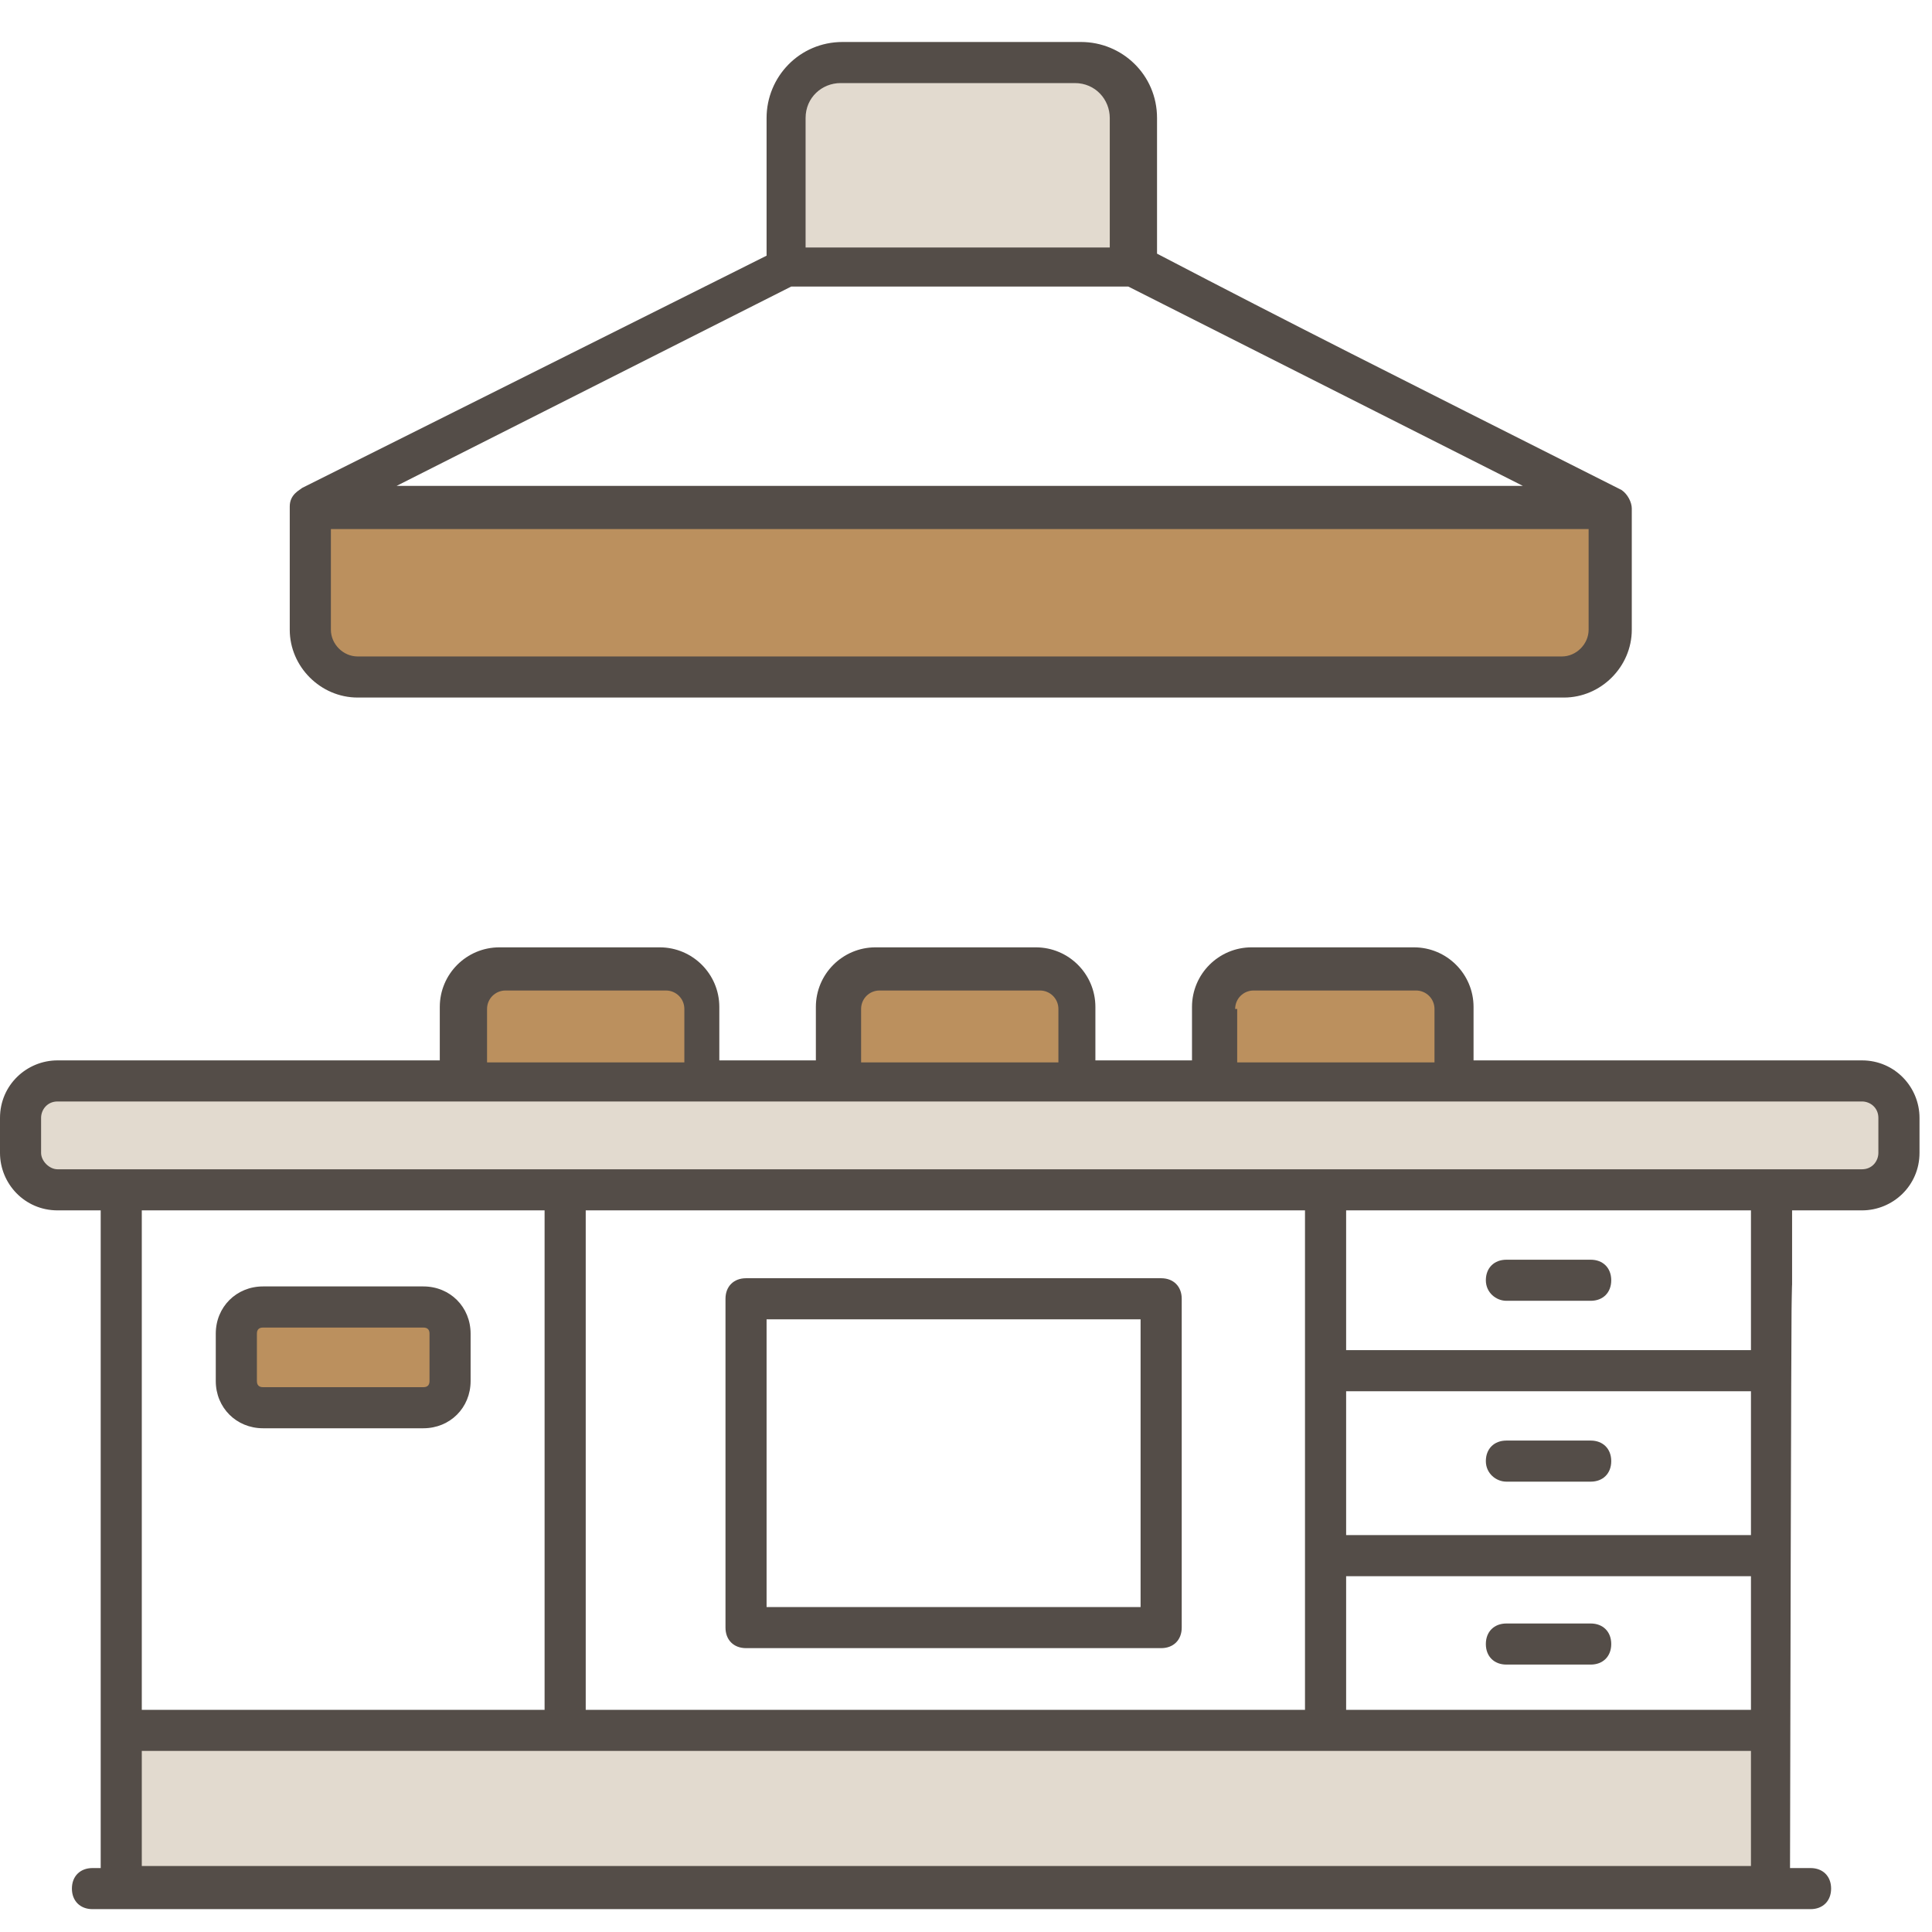
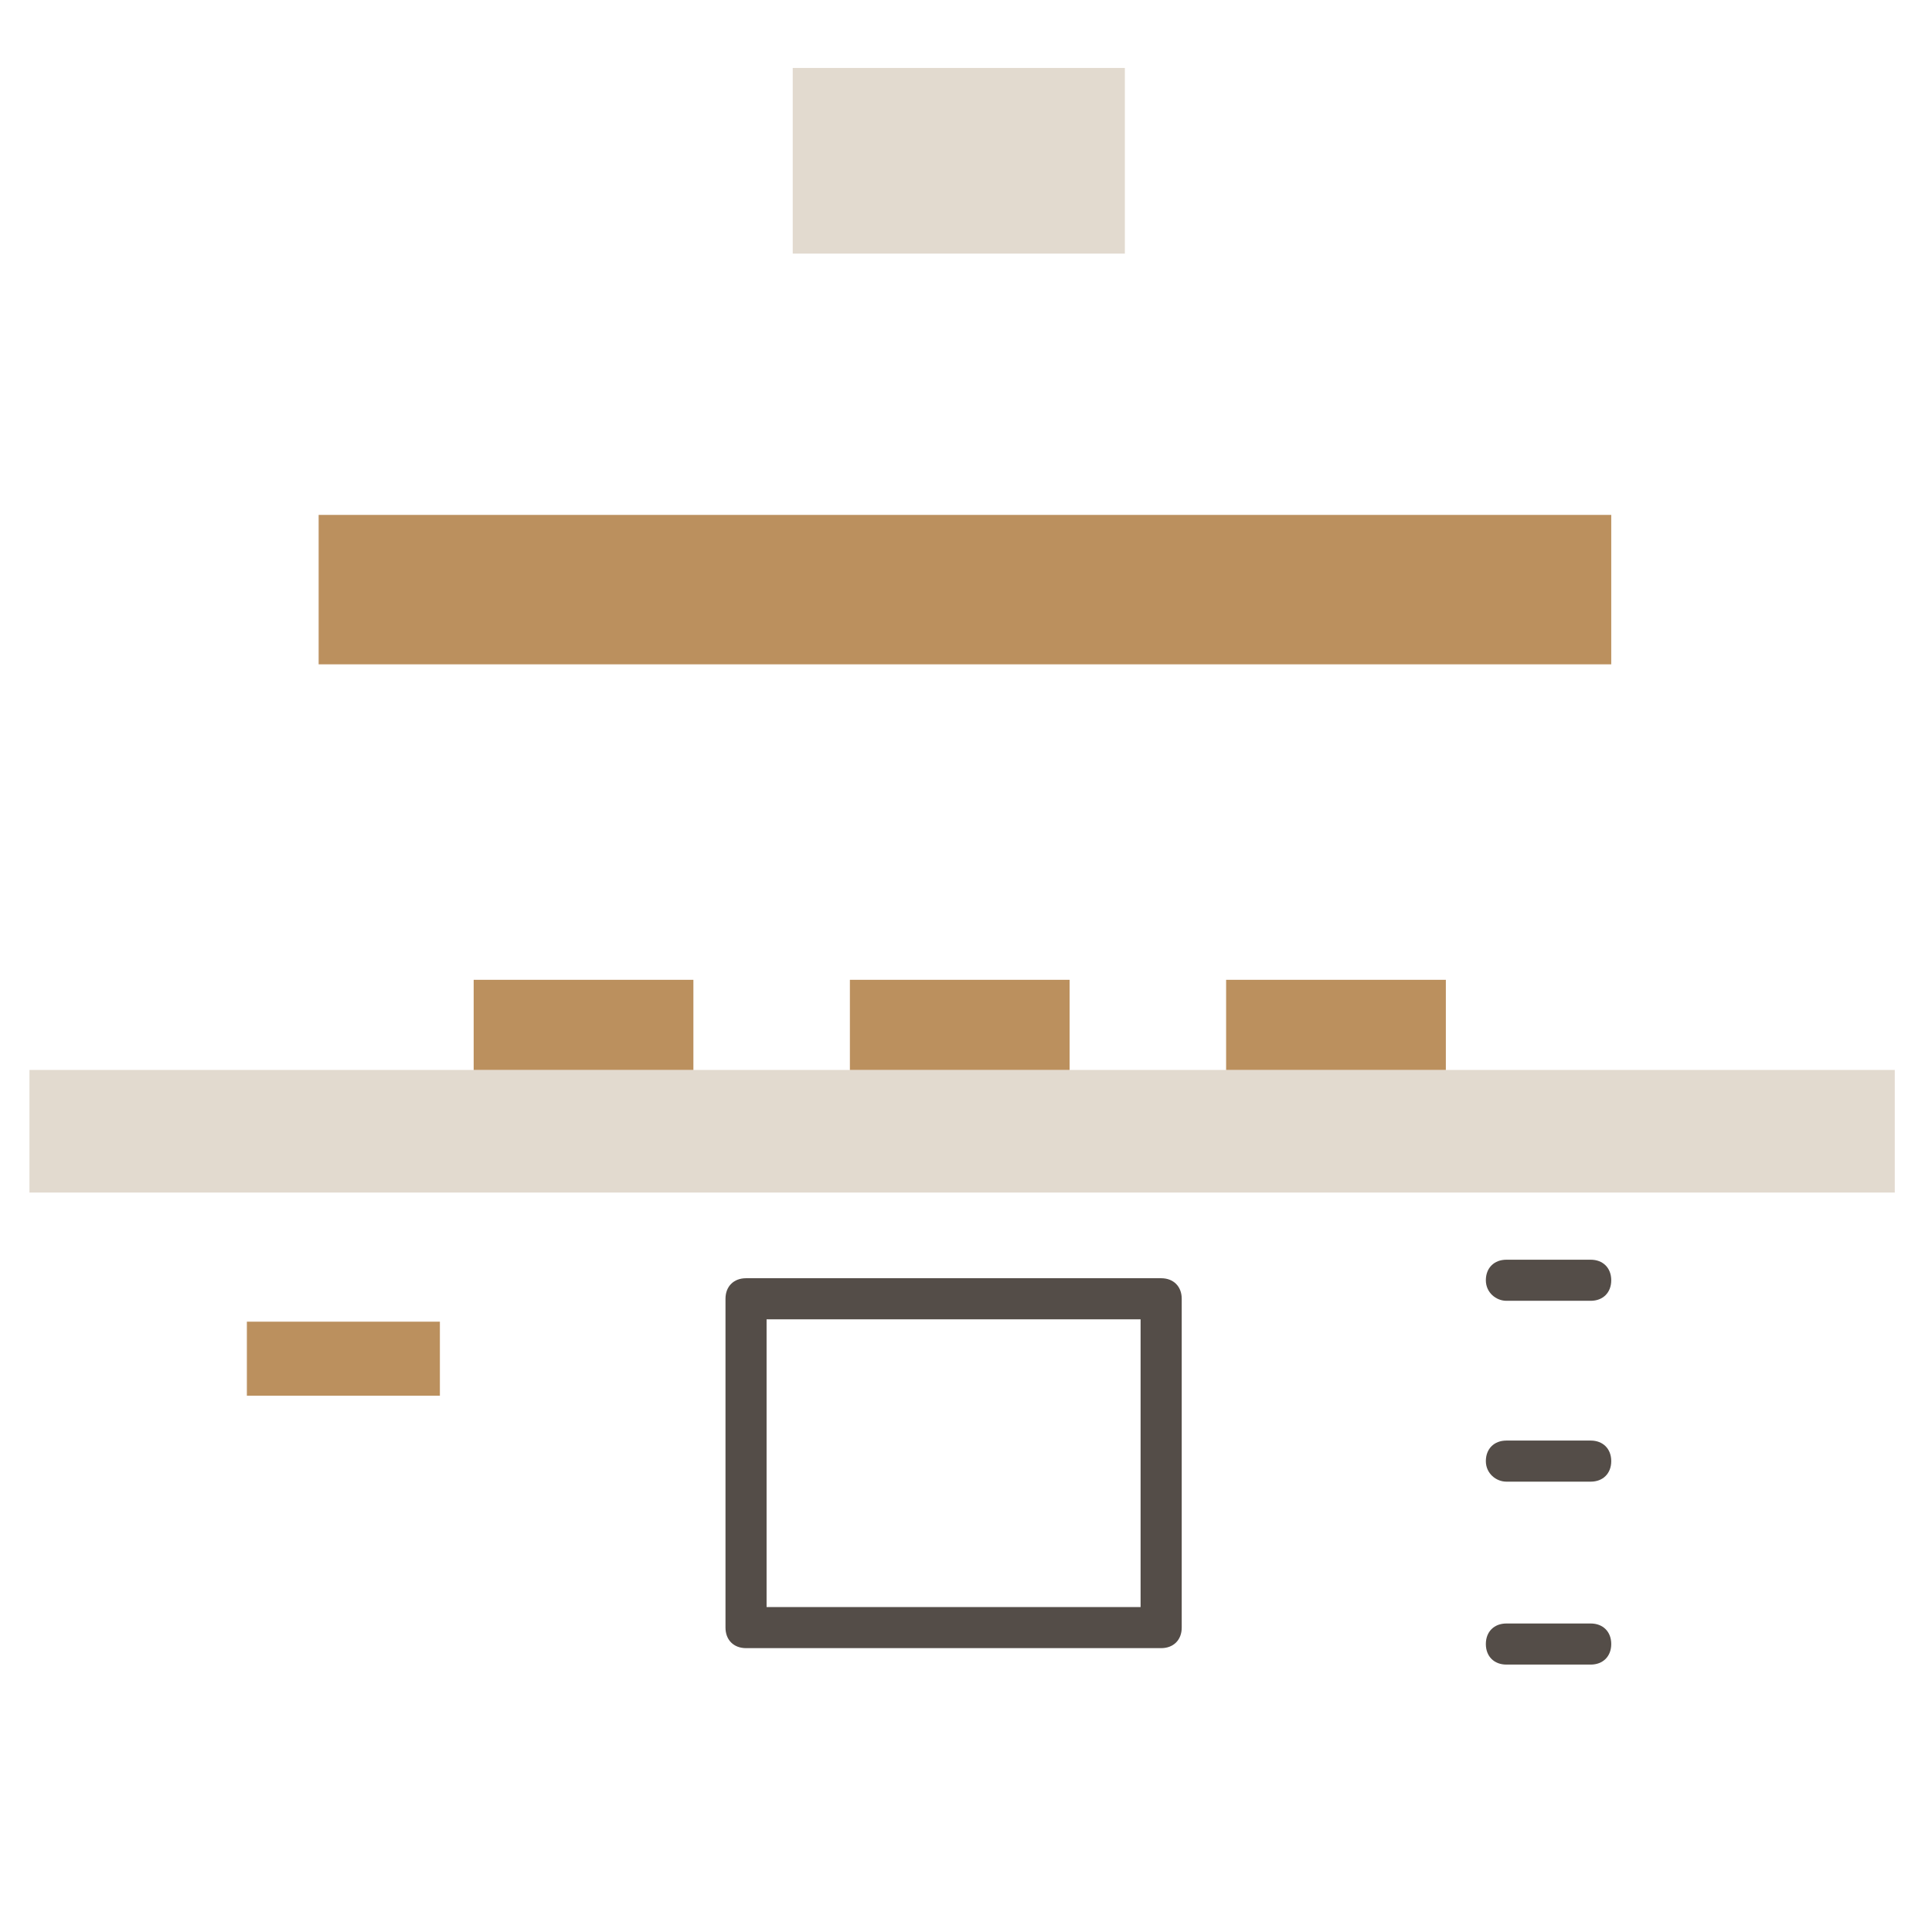
<svg xmlns="http://www.w3.org/2000/svg" width="41" height="41" viewBox="0 0 41 41" fill="none">
  <rect x="5.239" y="28.048" width="4.096" height="1.571" fill="#BB905E" />
-   <rect x="2.688" y="36.913" width="34.492" height="2.966" fill="#E2DACF" />
  <rect x="0.625" y="22.706" width="39.585" height="2.602" fill="#E2DACF" />
  <rect x="10.052" y="20.793" width="4.663" height="1.913" fill="#BB905E" />
  <rect x="18.036" y="20.793" width="4.663" height="1.913" fill="#BB905E" />
  <rect x="26.02" y="20.793" width="4.663" height="1.913" fill="#BB905E" />
  <rect x="16.823" y="1.442" width="7.048" height="3.94" fill="#E2DACF" />
  <rect x="6.762" y="10.927" width="27.431" height="3.171" fill="#BB905E" />
-   <path d="M5.582 30.31H8.984C9.551 30.31 9.987 29.874 9.987 29.307V28.303C9.987 27.736 9.551 27.3 8.984 27.3H5.582C5.016 27.3 4.579 27.736 4.579 28.303V29.307C4.579 29.874 5.016 30.31 5.582 30.31ZM5.452 28.303C5.452 28.216 5.495 28.173 5.582 28.173H8.984C9.072 28.173 9.115 28.216 9.115 28.303V29.307C9.115 29.394 9.072 29.438 8.984 29.438H5.582C5.495 29.438 5.452 29.394 5.452 29.307V28.303ZM7.589 14.803H33.19C33.975 14.803 34.629 14.149 34.629 13.364V10.791C34.629 10.66 34.542 10.486 34.411 10.398C29.221 7.782 27.564 6.953 24.554 5.383V2.504C24.554 1.588 23.813 0.891 22.941 0.891H17.881C16.965 0.891 16.268 1.632 16.268 2.504V5.426L6.411 10.355C6.368 10.398 6.149 10.486 6.149 10.747V13.364C6.149 14.149 6.804 14.803 7.589 14.803ZM16.791 6.081H23.944L32.317 10.311H8.417L16.791 6.081ZM33.146 13.931H7.589C7.283 13.931 7.022 13.669 7.022 13.364V11.227H33.713V13.364C33.713 13.669 33.451 13.931 33.146 13.931ZM17.096 2.504C17.096 2.068 17.445 1.763 17.838 1.763H22.81C23.246 1.763 23.551 2.112 23.551 2.504V5.252H17.096V2.504Z" fill="#544D48" />
-   <path d="M38.031 25.686H39.514C40.168 25.686 40.735 25.163 40.735 24.465V23.724C40.735 23.07 40.211 22.503 39.514 22.503H31.271V21.369C31.271 20.671 30.704 20.104 30.006 20.104H26.56C25.863 20.104 25.296 20.671 25.296 21.369V22.503H23.246V21.369C23.246 20.671 22.679 20.104 21.981 20.104H18.579C17.881 20.104 17.314 20.671 17.314 21.369V22.503H15.265V21.369C15.265 20.671 14.698 20.104 14 20.104H10.598C9.9 20.104 9.333 20.671 9.333 21.369V22.503H1.221C0.567 22.503 0 23.026 0 23.724V24.465C0 25.119 0.523 25.686 1.221 25.686H2.137C2.137 30.309 2.137 34.54 2.137 39.643H1.963C1.701 39.643 1.526 39.817 1.526 40.079C1.526 40.34 1.701 40.515 1.963 40.515C8.025 40.515 28.305 40.515 38.423 40.515C38.685 40.515 38.859 40.34 38.859 40.079C38.859 39.817 38.685 39.643 38.423 39.643H37.987C38.031 18.272 38.031 32.665 38.031 25.686ZM27.694 25.686C27.694 27.605 27.694 33.842 27.694 36.285H12.43V25.686H27.694ZM28.567 33.45H37.158V36.285H28.567V33.45ZM37.158 32.577H28.567V29.524H37.158V32.577ZM37.158 28.652H28.567V25.686H37.158V28.652ZM26.212 21.412C26.212 21.194 26.386 21.02 26.604 21.02H30.049C30.267 21.02 30.442 21.194 30.442 21.412V22.546H26.255V21.412H26.212ZM18.274 21.412C18.274 21.194 18.448 21.02 18.666 21.02H22.068C22.286 21.02 22.461 21.194 22.461 21.412V22.546H18.274V21.412ZM10.336 21.412C10.336 21.194 10.511 21.02 10.729 21.02H14.131C14.349 21.02 14.523 21.194 14.523 21.412V22.546H10.336V21.412ZM0.872 24.465V23.724C0.872 23.549 1.003 23.375 1.221 23.375C24.772 23.375 15.439 23.375 39.514 23.375C39.688 23.375 39.862 23.506 39.862 23.724V24.465C39.862 24.64 39.731 24.814 39.514 24.814C35.545 24.814 5.234 24.814 1.221 24.814C1.047 24.814 0.872 24.64 0.872 24.465ZM11.557 25.686V36.285H3.009V25.686H11.557ZM3.009 39.643V37.157C9.508 37.157 29.962 37.157 37.158 37.157V39.599H3.009V39.643Z" fill="#544D48" />
  <path d="M33.757 34.453H31.969C31.707 34.453 31.532 34.627 31.532 34.889C31.532 35.151 31.707 35.325 31.969 35.325H33.757C34.018 35.325 34.193 35.151 34.193 34.889C34.193 34.627 34.018 34.453 33.757 34.453ZM31.969 31.443H33.757C34.018 31.443 34.193 31.269 34.193 31.007C34.193 30.746 34.018 30.571 33.757 30.571H31.969C31.707 30.571 31.532 30.746 31.532 31.007C31.532 31.269 31.75 31.443 31.969 31.443ZM31.969 27.605H33.757C34.018 27.605 34.193 27.431 34.193 27.169C34.193 26.908 34.018 26.733 33.757 26.733H31.969C31.707 26.733 31.532 26.908 31.532 27.169C31.532 27.431 31.75 27.605 31.969 27.605ZM15.832 34.976H24.642C24.903 34.976 25.078 34.802 25.078 34.54V27.562C25.078 27.3 24.903 27.126 24.642 27.126H15.832C15.57 27.126 15.396 27.3 15.396 27.562V34.54C15.396 34.802 15.57 34.976 15.832 34.976ZM16.268 27.998H24.205V34.104H16.268V27.998Z" fill="#544D48" />
</svg>